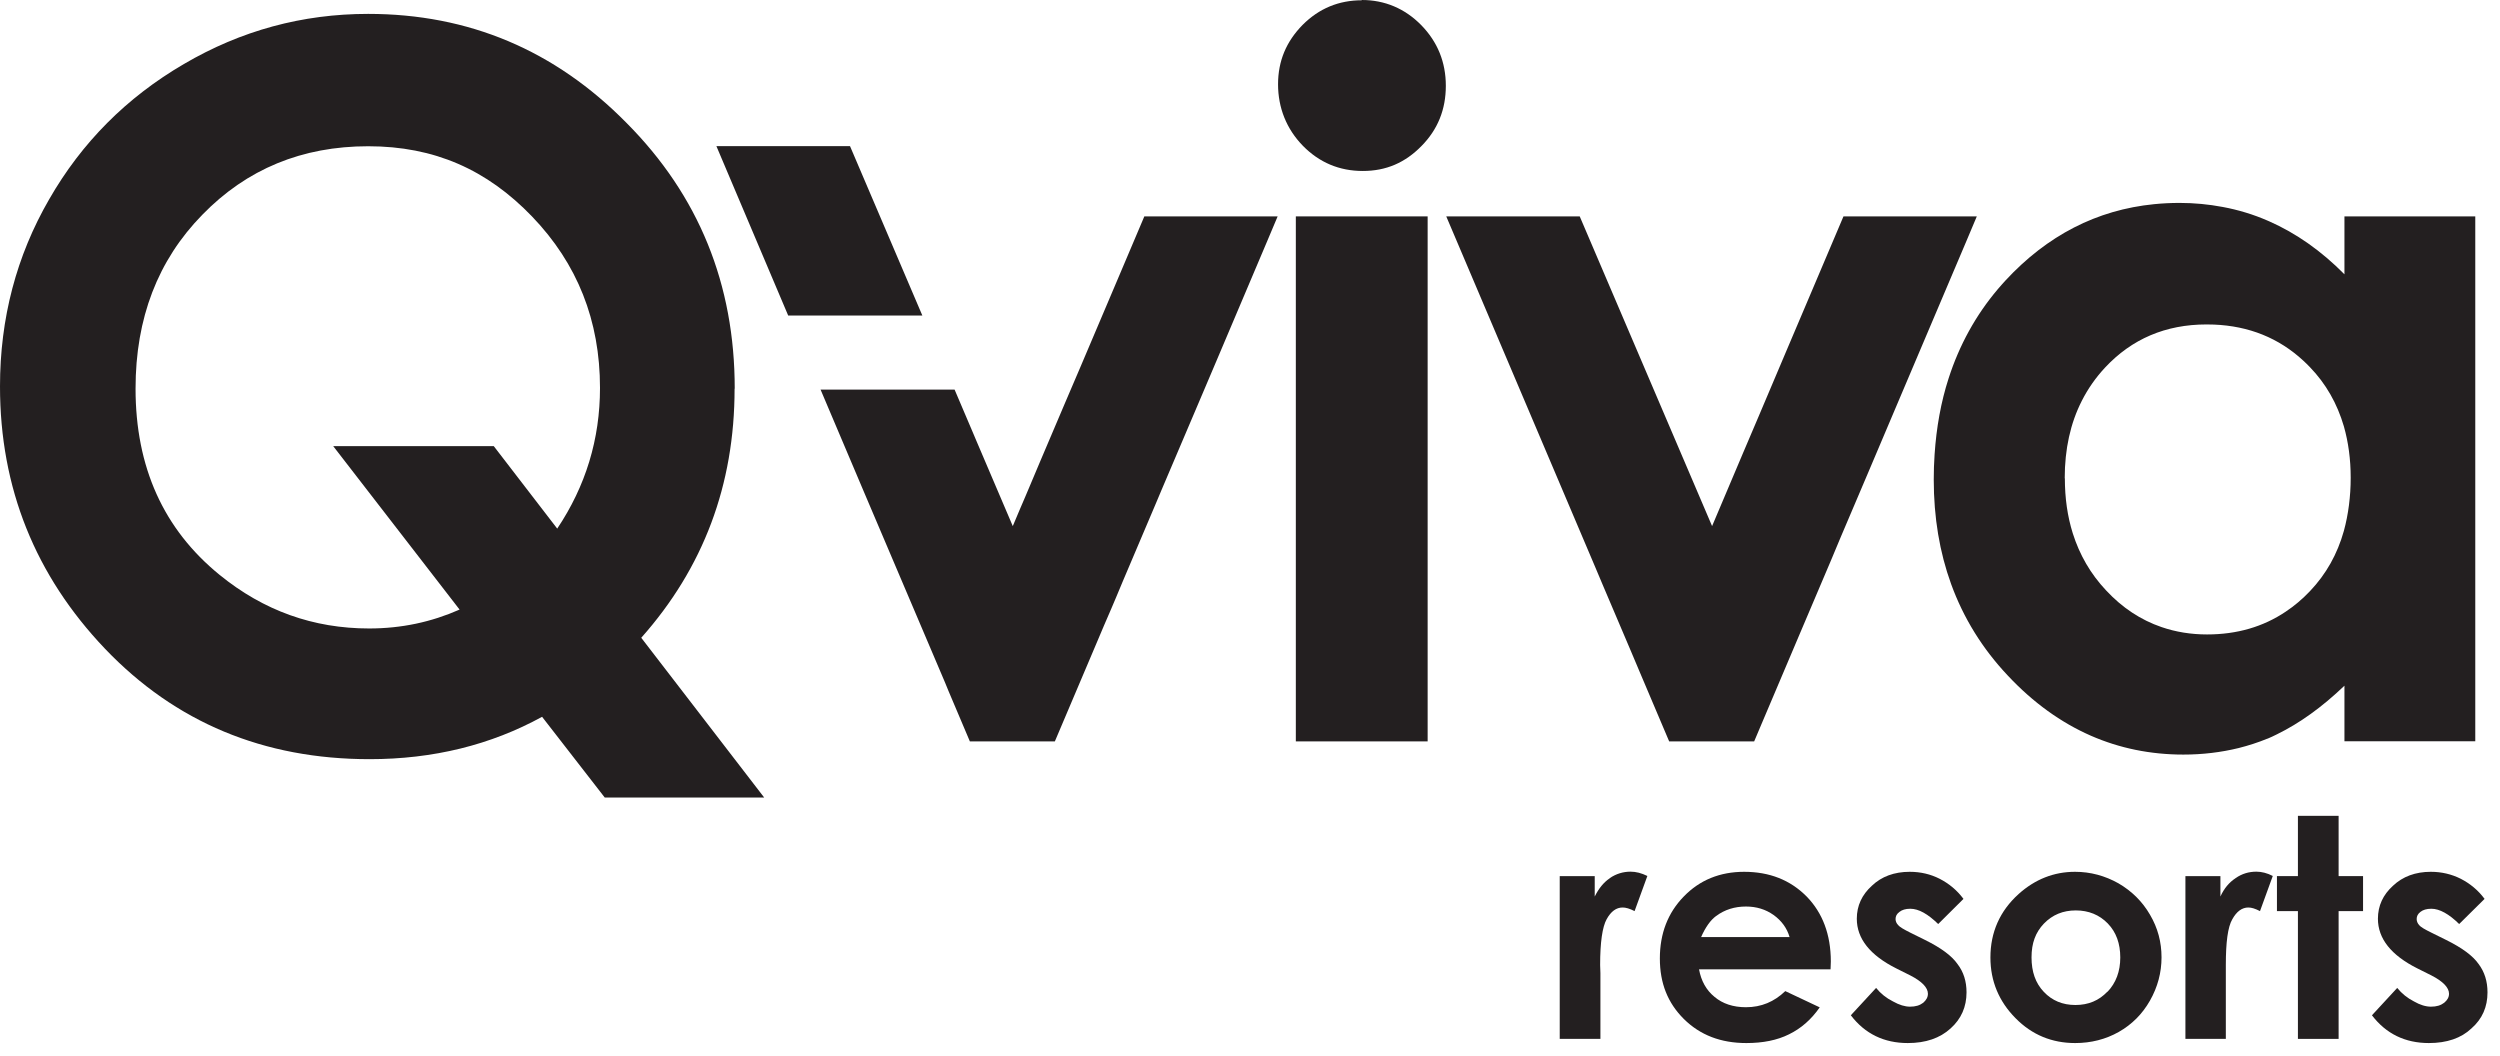
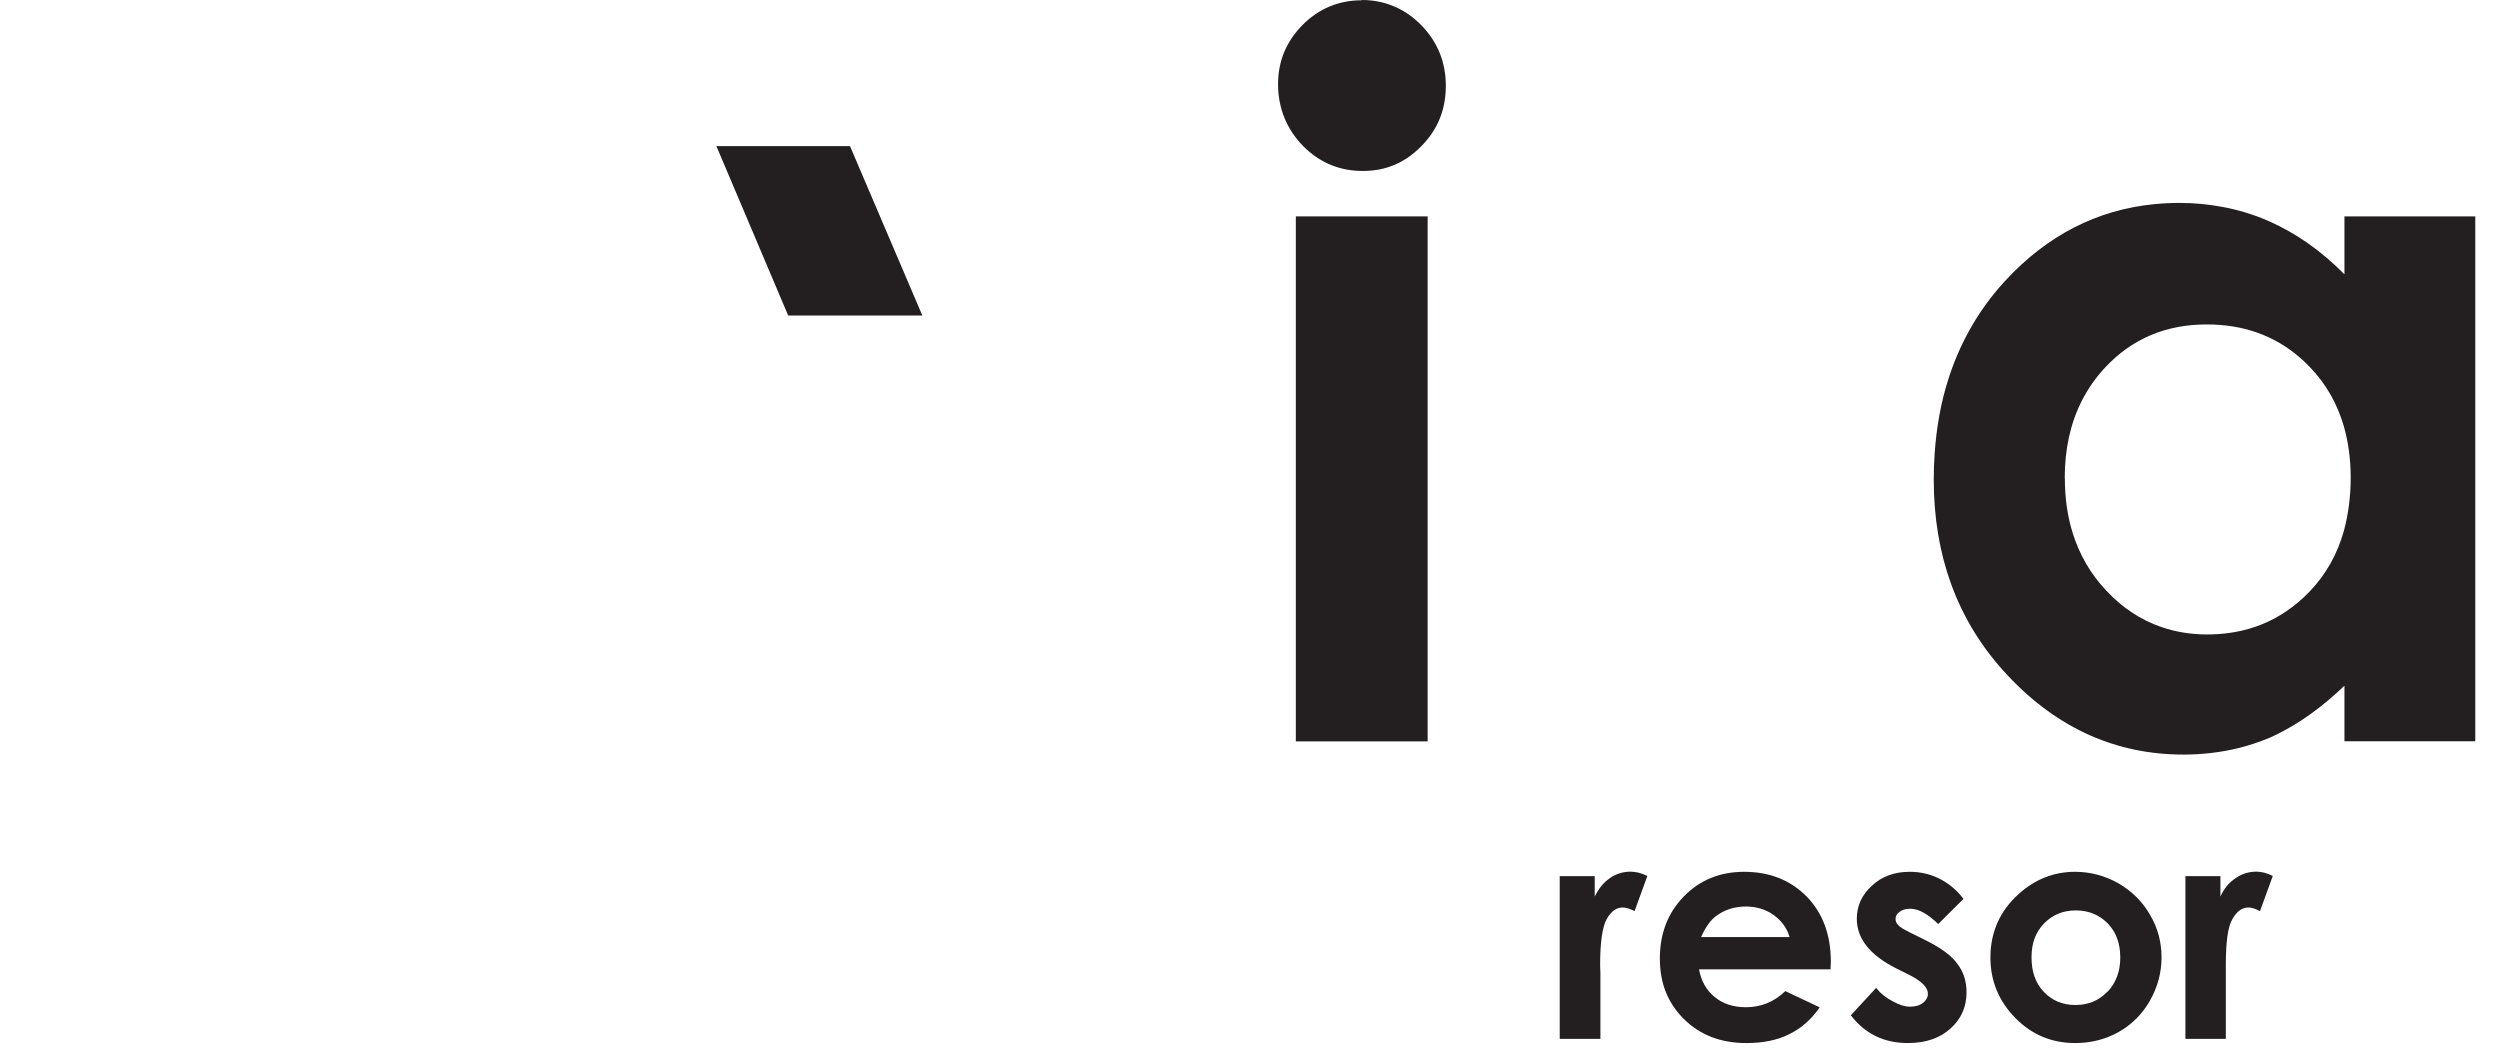
<svg xmlns="http://www.w3.org/2000/svg" width="180" height="76" viewBox="0 0 180 76" fill="none">
  <path d="M163.25 53.19C163.48 53.09 163.71 52.99 163.94 52.87C165.56 52.08 167.18 50.92 168.8 49.37V53.37H178.22V15.58H168.8V19.75C167.13 18.06 165.32 16.79 163.37 15.93C163.35 15.93 163.33 15.91 163.3 15.9C162.25 15.44 161.16 15.11 160.03 14.9C159.02 14.71 157.99 14.61 156.93 14.61C156.31 14.61 155.7 14.64 155.1 14.7C150.97 15.11 147.4 16.95 144.39 20.2C144.2 20.4 144.03 20.61 143.85 20.81C142.25 22.7 141.07 24.85 140.3 27.24C139.75 28.94 139.42 30.77 139.29 32.73C139.25 33.32 139.23 33.92 139.23 34.53C139.23 37.26 139.65 39.76 140.48 42.05C141.37 44.5 142.73 46.7 144.57 48.65C146.39 50.59 148.38 52.02 150.54 52.97C152.6 53.87 154.82 54.33 157.2 54.33C158.59 54.33 159.91 54.17 161.18 53.86C161.89 53.68 162.58 53.46 163.26 53.18L163.25 53.19ZM148.66 34.44C148.66 32.33 149.07 30.47 149.89 28.86C150.33 27.99 150.89 27.19 151.56 26.47C153.49 24.4 155.93 23.36 158.87 23.36C159.05 23.36 159.22 23.36 159.4 23.37C161.93 23.47 164.08 24.34 165.84 25.97C166 26.12 166.16 26.27 166.31 26.43C167.47 27.63 168.28 29.06 168.76 30.7C169.08 31.83 169.25 33.06 169.25 34.4C169.25 35.74 169.08 37.05 168.76 38.22C168.29 39.9 167.48 41.34 166.32 42.56C165.78 43.13 165.19 43.63 164.57 44.04C162.95 45.13 161.06 45.68 158.91 45.68C157.74 45.68 156.65 45.5 155.63 45.15C154.14 44.64 152.8 43.76 151.63 42.5C150.52 41.32 149.73 39.95 149.24 38.4C148.86 37.19 148.67 35.87 148.67 34.44H148.66Z" fill="#231F20" />
-   <path d="M136.47 29.4L138.49 24.64L141.58 17.36L142.33 15.58H140.48H132.91H132.73L130.32 21.26L128.71 25.05L126.63 29.96L125.48 32.66L123.27 37.88L113.74 15.58H108.07H104.13L104.67 16.85L111.93 33.94L114.86 40.84L115.4 42.12L117.4 46.82L118.08 48.43L120.18 53.38H122.72H123.88H123.94H126.3L126.47 52.98L126.74 52.34L129.09 46.8L129.65 45.48L131.83 40.35L132.52 38.7L134.46 34.14L136.47 29.4Z" fill="#231F20" />
  <path d="M100.09 15.58H98.02H96.31H93.3V20.65V27.05V35V38.17V45.68V47.75V53.38H98.24H102.79V53.03V47.91V47.11V40.71V32.84V25.95V24.74V21.09V18.49V15.58H101.3H100.09Z" fill="#231F20" />
-   <path d="M87.17 15.58H82.39L82.35 15.68L80.59 19.83L77.77 26.47L76.73 28.9L74.88 33.25L74.13 35.03L73.8 35.81L73.46 36.6L72.92 37.88L70.24 31.6L70.08 31.22L68.73 28.05H68.1H67.7H62.19H59.08L62.23 35.48L68.05 49.16L68.3 49.77L69.83 53.38H72.04H72.7H75.95L76.48 52.13L79.03 46.12L79.47 45.08L80.01 43.83L80.35 43.03L80.86 41.81L83.23 36.23L83.63 35.28L86.29 29.03L87.62 25.9L89.79 20.78L91.18 17.5L91.99 15.58H89.96H87.17Z" fill="#231F20" />
  <path d="M98.05 0.02C96.39 0.02 94.97 0.61 93.79 1.79C92.61 2.99 92.02 4.39 92.02 6.07C92.02 7.75 92.62 9.28 93.81 10.5C94.99 11.7 96.43 12.31 98.12 12.31C99.81 12.31 101.17 11.71 102.34 10.52C103.52 9.33 104.1 7.88 104.1 6.18C104.1 4.48 103.51 3.02 102.33 1.81C101.15 0.61 99.7 0 98.05 0V0.02Z" fill="#231F20" />
  <path d="M61.2 10.52H51.58L56.75 22.72H66.41L61.2 10.52Z" fill="#231F20" />
-   <path d="M52.9 27.98C52.9 20.46 50.31 14.08 45.11 8.85C39.95 3.61 33.74 1 26.51 1C21.77 1 17.35 2.2 13.24 4.61C9.11 7.02 5.88 10.27 3.54 14.35C1.18 18.43 0 22.93 0 27.82C0 35.13 2.53 41.43 7.57 46.72C12.63 52.01 18.98 54.66 26.61 54.66C31.19 54.66 35.33 53.64 39.03 51.61L43.54 57.42H55.02L46.17 45.92C50.64 40.89 52.89 34.92 52.89 27.99L52.9 27.98ZM40.12 38.06L35.55 32.12H23.99L33.09 43.89C31.05 44.79 28.9 45.25 26.58 45.25C22.56 45.25 18.98 43.97 15.81 41.39C11.77 38.1 9.76 33.63 9.76 27.98C9.76 22.91 11.36 18.74 14.57 15.46C17.77 12.17 21.75 10.53 26.51 10.53C31.27 10.53 35.06 12.21 38.31 15.59C41.57 18.98 43.2 23.08 43.2 27.93C43.2 31.62 42.17 35 40.12 38.06Z" fill="#231F20" />
  <path d="M115.91 63.23C115.46 63.53 115.11 63.97 114.82 64.55V63.08H112.3V74.8H115.23V70.06L115.21 69.48C115.21 67.84 115.37 66.74 115.68 66.18C115.99 65.62 116.37 65.34 116.83 65.34C117.06 65.34 117.34 65.42 117.69 65.6L118.61 63.07C118.18 62.86 117.79 62.76 117.4 62.76C116.87 62.76 116.37 62.91 115.91 63.22V63.23Z" fill="#231F20" />
  <path d="M125.58 62.77C123.84 62.77 122.38 63.36 121.23 64.55C120.08 65.73 119.51 67.22 119.51 69.01C119.51 70.8 120.08 72.21 121.23 73.36C122.41 74.53 123.9 75.1 125.74 75.1C126.92 75.1 127.95 74.9 128.81 74.47C129.67 74.05 130.41 73.41 131.02 72.53L128.54 71.36C127.74 72.13 126.81 72.52 125.71 72.52C124.79 72.52 124.03 72.27 123.44 71.77C122.85 71.29 122.48 70.62 122.33 69.79H131.8L131.82 69.23C131.82 67.28 131.22 65.72 130.08 64.55C128.9 63.36 127.41 62.77 125.57 62.77H125.58ZM122.48 67.47C122.8 66.74 123.17 66.24 123.55 65.96C124.18 65.49 124.9 65.27 125.71 65.27C126.46 65.27 127.12 65.47 127.7 65.88C128.27 66.29 128.66 66.82 128.85 67.47H122.48Z" fill="#231F20" />
  <path d="M138.61 67.68L137.54 67.15C137.08 66.92 136.77 66.74 136.67 66.61C136.54 66.48 136.48 66.32 136.48 66.17C136.48 65.97 136.56 65.8 136.77 65.65C136.95 65.51 137.2 65.43 137.54 65.43C138.15 65.43 138.81 65.81 139.55 66.53L141.37 64.72C140.9 64.09 140.33 63.62 139.65 63.27C139 62.94 138.28 62.77 137.5 62.77C136.39 62.77 135.47 63.11 134.78 63.77C134.06 64.42 133.69 65.21 133.69 66.15C133.69 67.58 134.64 68.78 136.54 69.73L137.54 70.23C138.38 70.66 138.81 71.11 138.81 71.55C138.81 71.8 138.69 72.01 138.47 72.2C138.22 72.39 137.92 72.48 137.52 72.48C137.16 72.48 136.75 72.36 136.29 72.1C135.81 71.86 135.4 71.53 135.08 71.13L133.26 73.1C134.28 74.44 135.66 75.1 137.36 75.1C138.65 75.1 139.67 74.75 140.44 74.05C141.21 73.36 141.59 72.49 141.59 71.45C141.59 70.66 141.38 69.98 140.94 69.41C140.53 68.82 139.76 68.25 138.61 67.68Z" fill="#231F20" />
  <path d="M152.53 63.6C151.55 63.05 150.51 62.77 149.4 62.77C147.88 62.77 146.52 63.31 145.34 64.37C143.99 65.59 143.31 67.12 143.31 68.94C143.31 70.65 143.93 72.11 145.12 73.31C146.3 74.51 147.74 75.1 149.41 75.1C150.56 75.1 151.61 74.83 152.55 74.3C153.5 73.76 154.25 73.01 154.8 72.04C155.35 71.07 155.63 70.03 155.63 68.93C155.63 67.83 155.36 66.81 154.8 65.86C154.25 64.91 153.49 64.16 152.53 63.6ZM151.73 71.4C151.13 72.04 150.36 72.36 149.43 72.36C148.5 72.36 147.75 72.04 147.16 71.42C146.55 70.78 146.27 69.96 146.27 68.93C146.27 67.9 146.56 67.13 147.16 66.5C147.78 65.86 148.54 65.55 149.46 65.55C150.38 65.55 151.16 65.87 151.76 66.49C152.37 67.12 152.66 67.94 152.66 68.94C152.66 69.94 152.35 70.77 151.74 71.41L151.73 71.4Z" fill="#231F20" />
  <path d="M160.96 63.23C160.5 63.53 160.13 63.97 159.87 64.55V63.08H157.35V74.8H160.26V69.48C160.26 67.84 160.4 66.74 160.73 66.18C161.04 65.62 161.43 65.34 161.88 65.34C162.11 65.34 162.37 65.42 162.72 65.6L163.64 63.07C163.24 62.86 162.83 62.76 162.46 62.76C161.91 62.76 161.42 62.91 160.97 63.22L160.96 63.23Z" fill="#231F20" />
-   <path d="M168.38 58.74H165.45V63.08H163.94V65.6H165.45V74.8H168.38V65.6H170.14V63.08H168.38V58.74Z" fill="#231F20" />
-   <path d="M178.46 69.41C178.05 68.82 177.28 68.25 176.13 67.68L175.06 67.15C174.59 66.92 174.28 66.74 174.18 66.61C174.06 66.48 174 66.32 174 66.17C174 65.97 174.08 65.8 174.28 65.65C174.46 65.51 174.71 65.43 175.06 65.43C175.65 65.43 176.33 65.81 177.06 66.53L178.89 64.72C178.42 64.09 177.85 63.62 177.17 63.27C176.51 62.94 175.79 62.77 175.02 62.77C173.91 62.77 173 63.11 172.3 63.77C171.58 64.42 171.21 65.21 171.21 66.15C171.21 67.58 172.16 68.78 174.06 69.73L175.06 70.23C175.9 70.66 176.33 71.11 176.33 71.55C176.33 71.8 176.21 72.01 175.98 72.2C175.73 72.39 175.43 72.48 175.03 72.48C174.66 72.48 174.25 72.36 173.8 72.1C173.33 71.86 172.92 71.53 172.6 71.13L170.78 73.1C171.8 74.44 173.18 75.1 174.88 75.1C176.17 75.1 177.2 74.75 177.94 74.05C178.73 73.36 179.1 72.49 179.1 71.45C179.1 70.66 178.89 69.98 178.46 69.41Z" fill="#231F20" />
</svg>